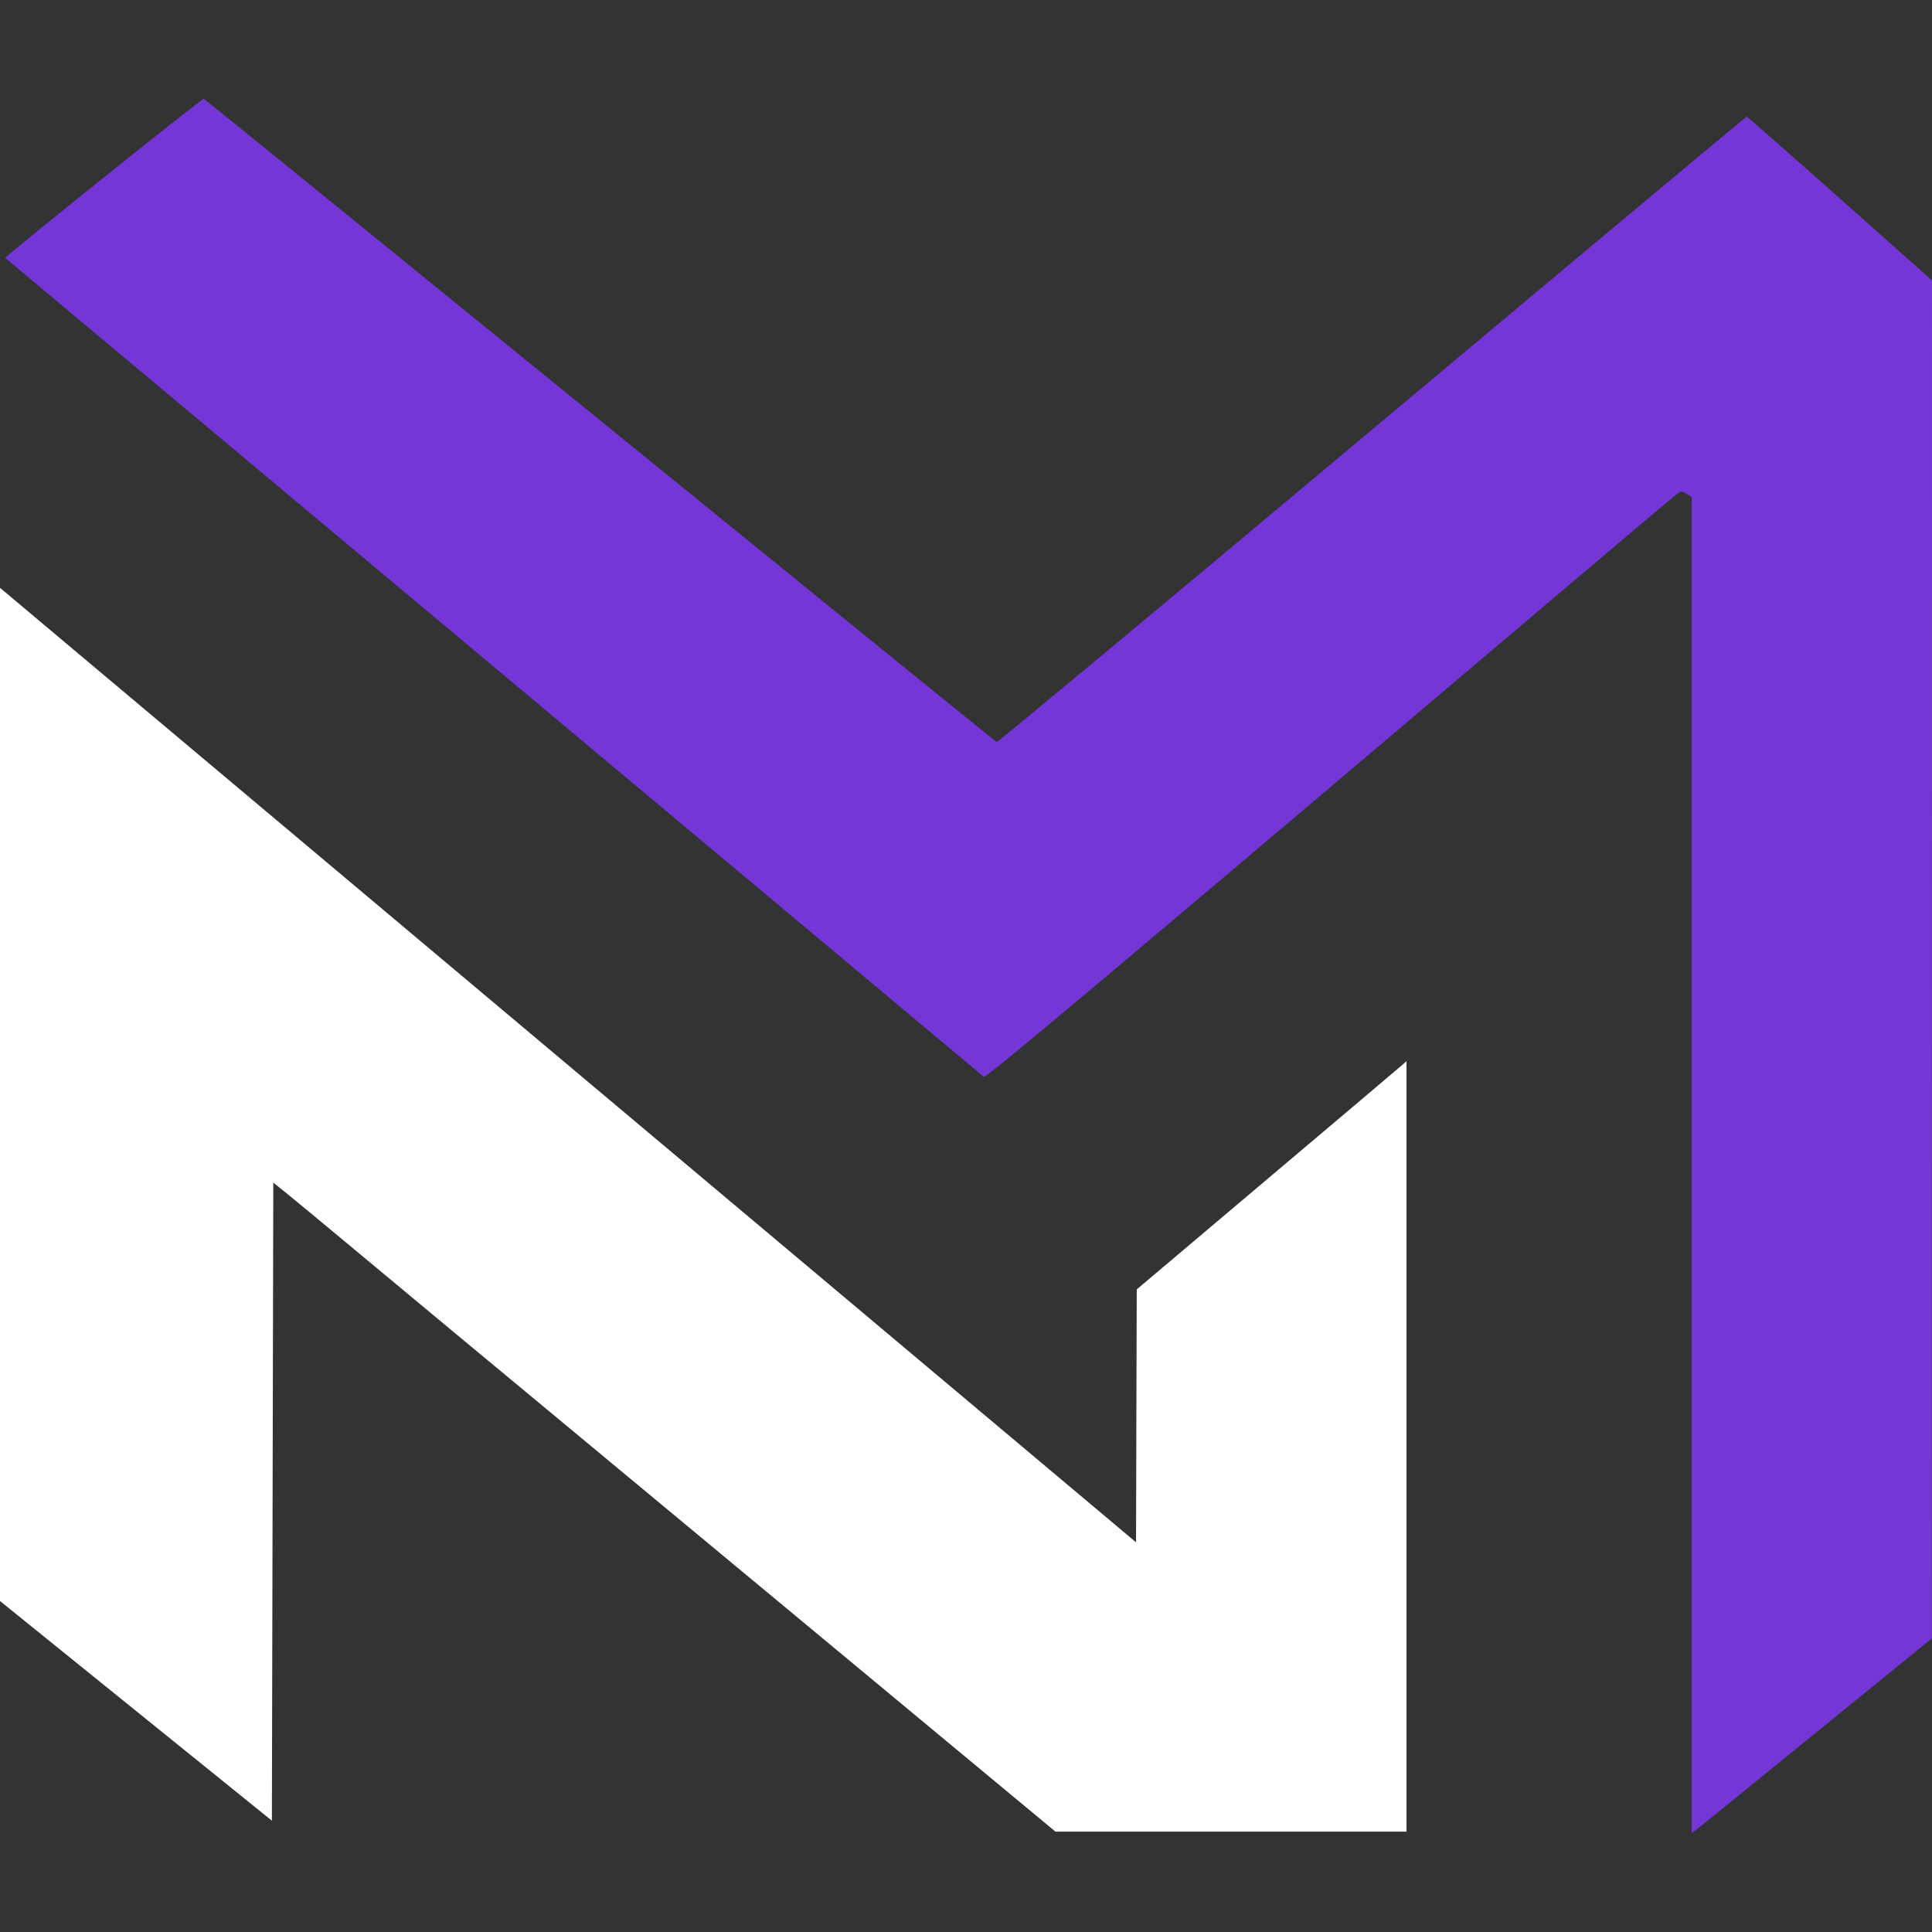
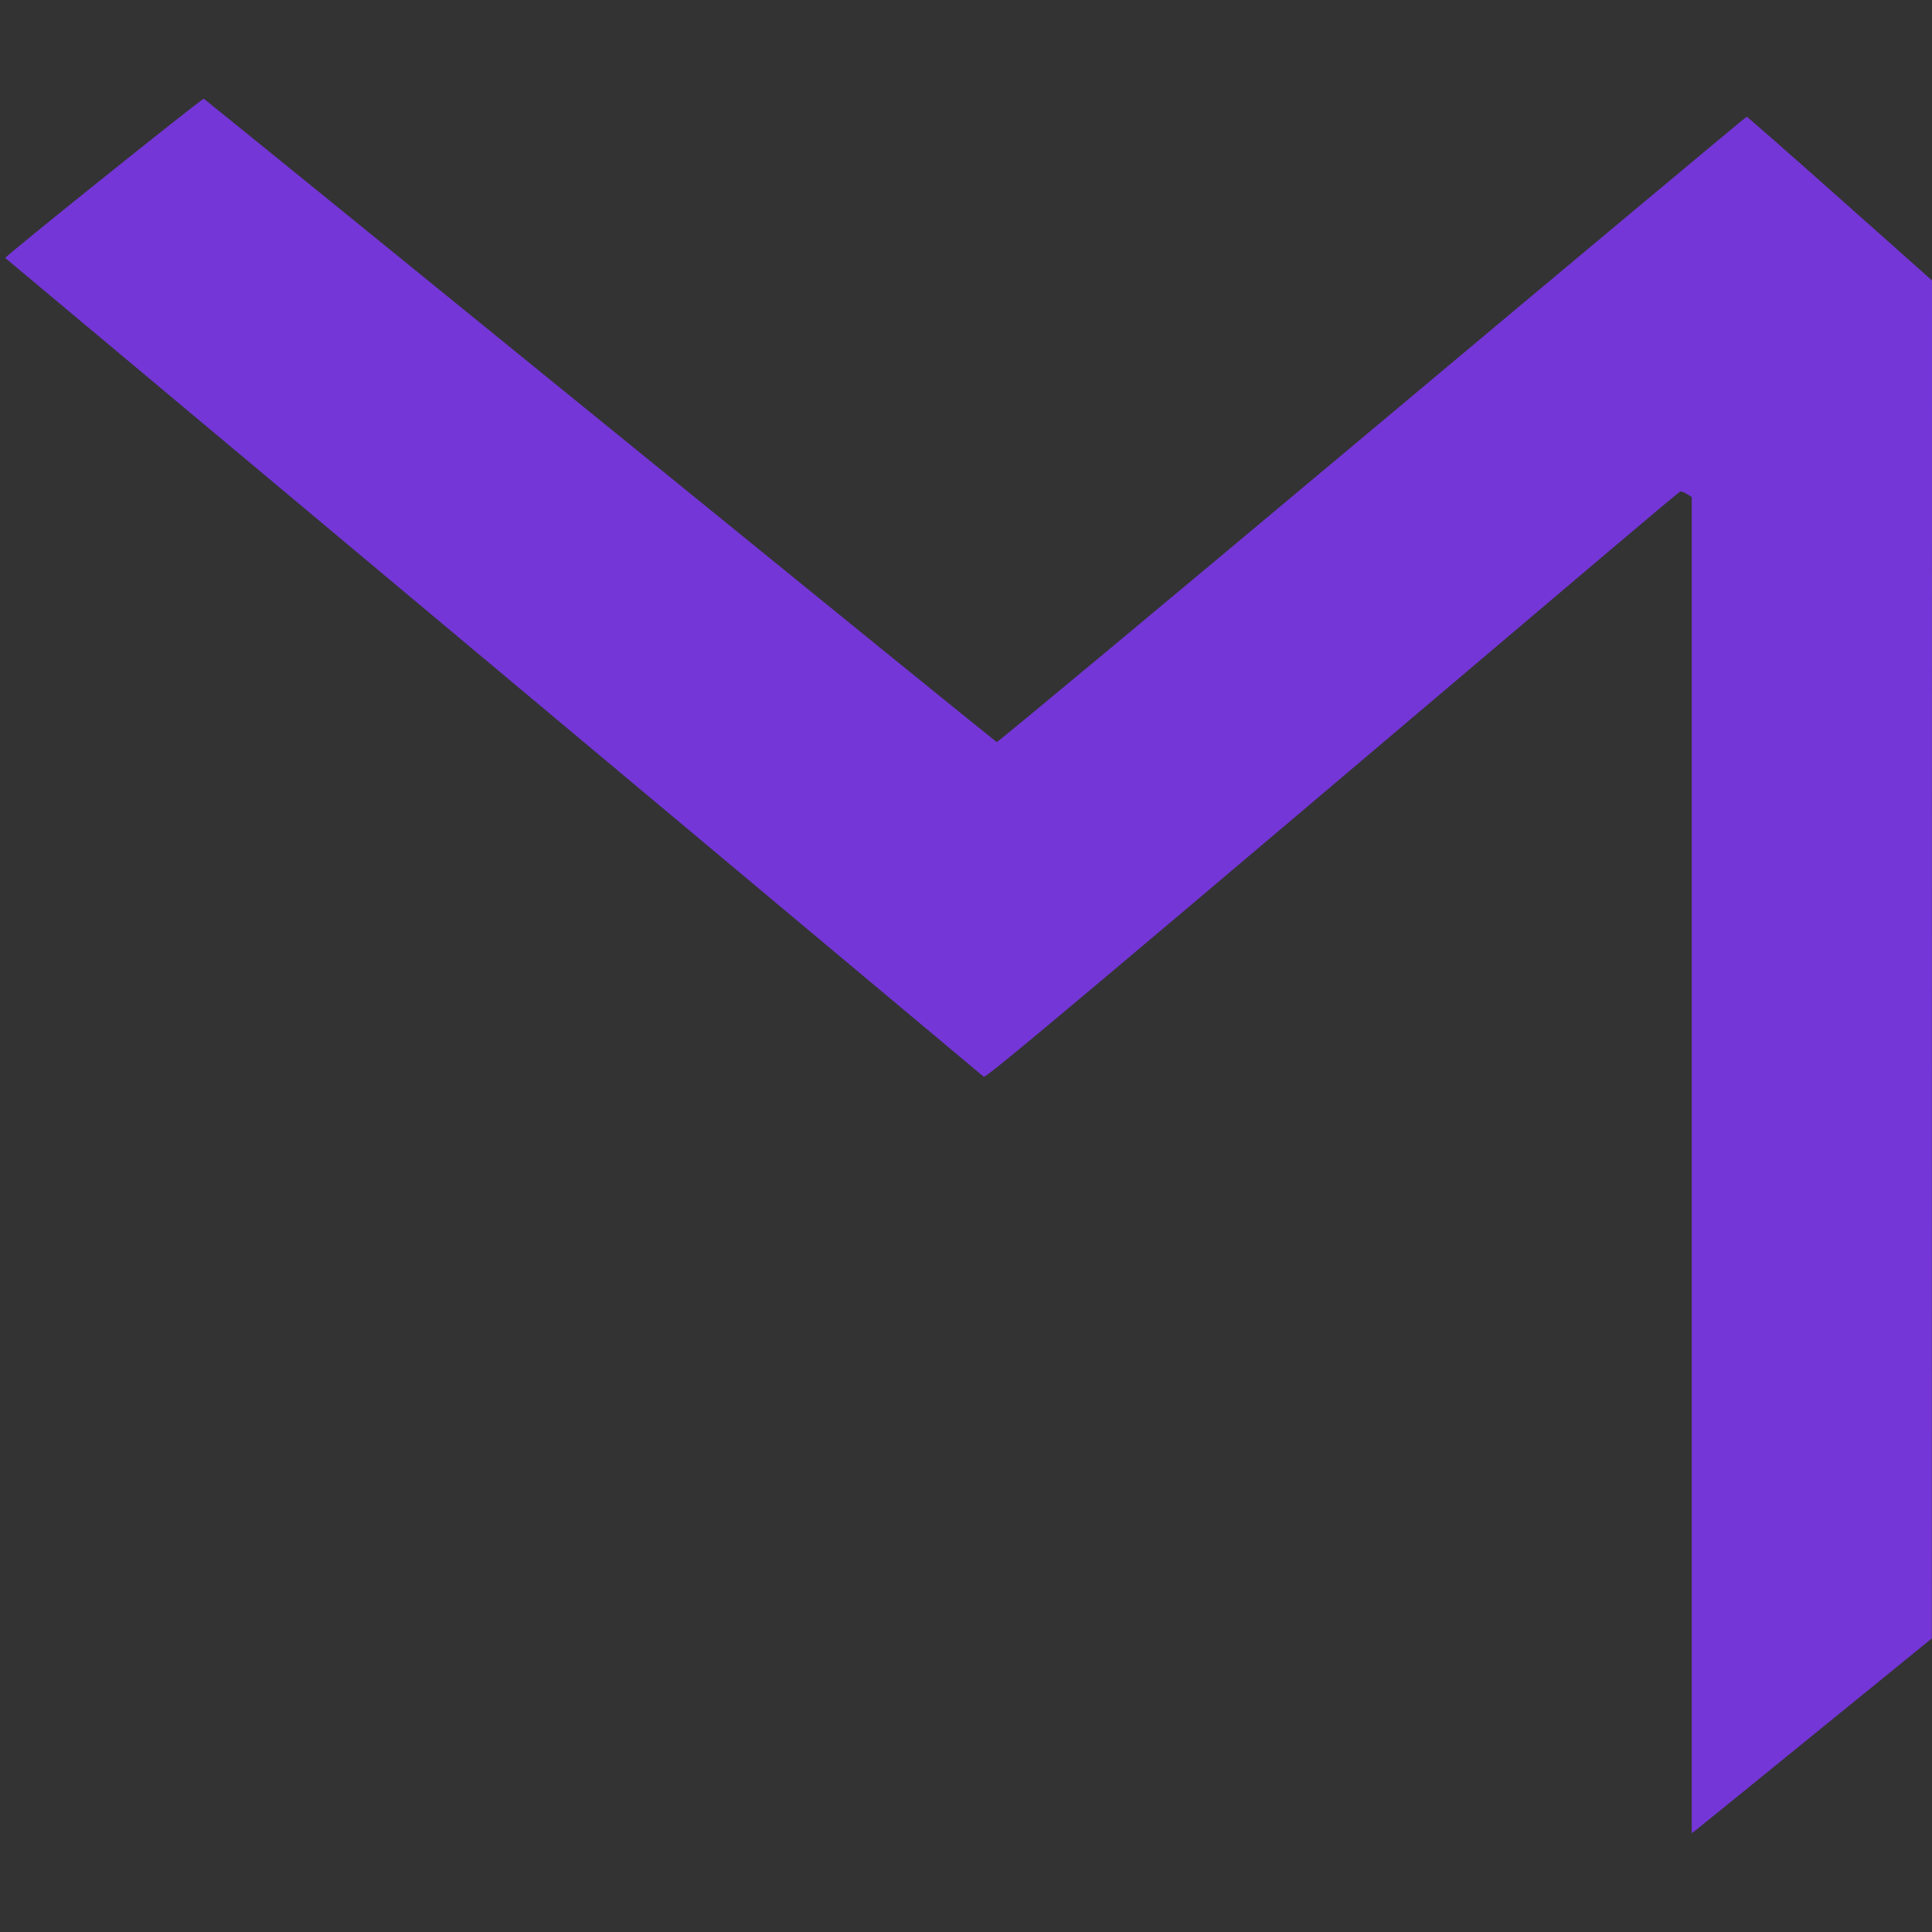
<svg xmlns="http://www.w3.org/2000/svg" xmlns:ns1="http://www.inkscape.org/namespaces/inkscape" xmlns:ns2="http://sodipodi.sourceforge.net/DTD/sodipodi-0.dtd" width="300mm" height="300mm" viewBox="0 0 300 300" version="1.1" id="svg1" xml:space="preserve" ns1:version="1.3.2 (091e20e, 2023-11-25, custom)" ns2:docname="icon.svg" ns1:export-filename="favicon.ico" ns1:export-xdpi="2.7093334" ns1:export-ydpi="2.7093334">
  <rect x="0" y="0" width="300" height="300" fill="#333333" stroke="none" />
  <ns2:namedview id="namedview1" pagecolor="#ffffff" bordercolor="#000000" borderopacity="0.25" ns1:showpageshadow="2" ns1:pageopacity="0.0" ns1:pagecheckerboard="0" ns1:deskcolor="#d1d1d1" ns1:document-units="mm" ns1:zoom="0.12819038" ns1:cx="1501.6727" ns1:cy="1887.8172" ns1:window-width="1920" ns1:window-height="1010" ns1:window-x="-6" ns1:window-y="-6" ns1:window-maximized="1" ns1:current-layer="layer1" />
  <defs id="defs1" />
  <g ns1:label="Camada 1" ns1:groupmode="layer" id="layer1">
    <path id="rect1" style="fill:#7436d7;fill-opacity:1;stroke-width:0.436;stroke-linecap:square" d="M 31.647,15.334 C 31.361,15.255 0.633,39.898 0.817,40.059 1.234,40.423 152.447,166.953 152.755,167.196 c 0.344,0.271 15.991,-12.883 96.845,-81.414 6.06,-5.136 11.138,-9.388 11.285,-9.449 0.147,-0.06 0.613,0.104 1.036,0.366 l 0.769,0.475 V 180.92 284.666 l 0.533,-0.4 c 0.293,-0.22 8.683,-7.027 18.643,-15.127 l 18.11,-14.727 0.011,-105.435 L 300,43.542 285.702,30.831 c -7.864,-6.991 -14.379,-12.71 -14.478,-12.71 -0.099,0 -26.282,21.872 -58.186,48.605 -31.903,26.733 -58.124,48.56 -58.268,48.505 C 154.626,115.175 126.905,92.687 93.168,65.257 59.432,37.827 31.747,15.362 31.647,15.334 Z" ns2:nodetypes="ssssssccccsccccsssss" />
-     <path id="path1" style="fill:#ffffff;stroke-width:0.436;stroke-linecap:square" d="m 0,91.28 v 78.663 78.663 l 21.109,17.055 21.109,17.055 0.109,-49.54 0.109,-49.54 2.087,1.679 c 1.148,0.923 5.861,4.825 10.473,8.67 9.573,7.981 19.034,15.841 36.095,29.99 3.245,2.691 28.239,23.441 33.382,27.714 1.68,1.396 11.236,9.329 21.235,17.631 l 18.181,15.093 h 27.256 27.256 v -59.82 -59.82 l -0.491,0.444 c -0.27,0.244 -9.695,8.219 -20.945,17.722 l -20.453,17.278 -0.056,19.635 -0.055,19.635 -87.067,-73.155 C 41.446,126.095 1.756,92.748 1.133,92.227 Z" ns2:nodetypes="cccccccsssssccccccsccccsc" />
  </g>
</svg>